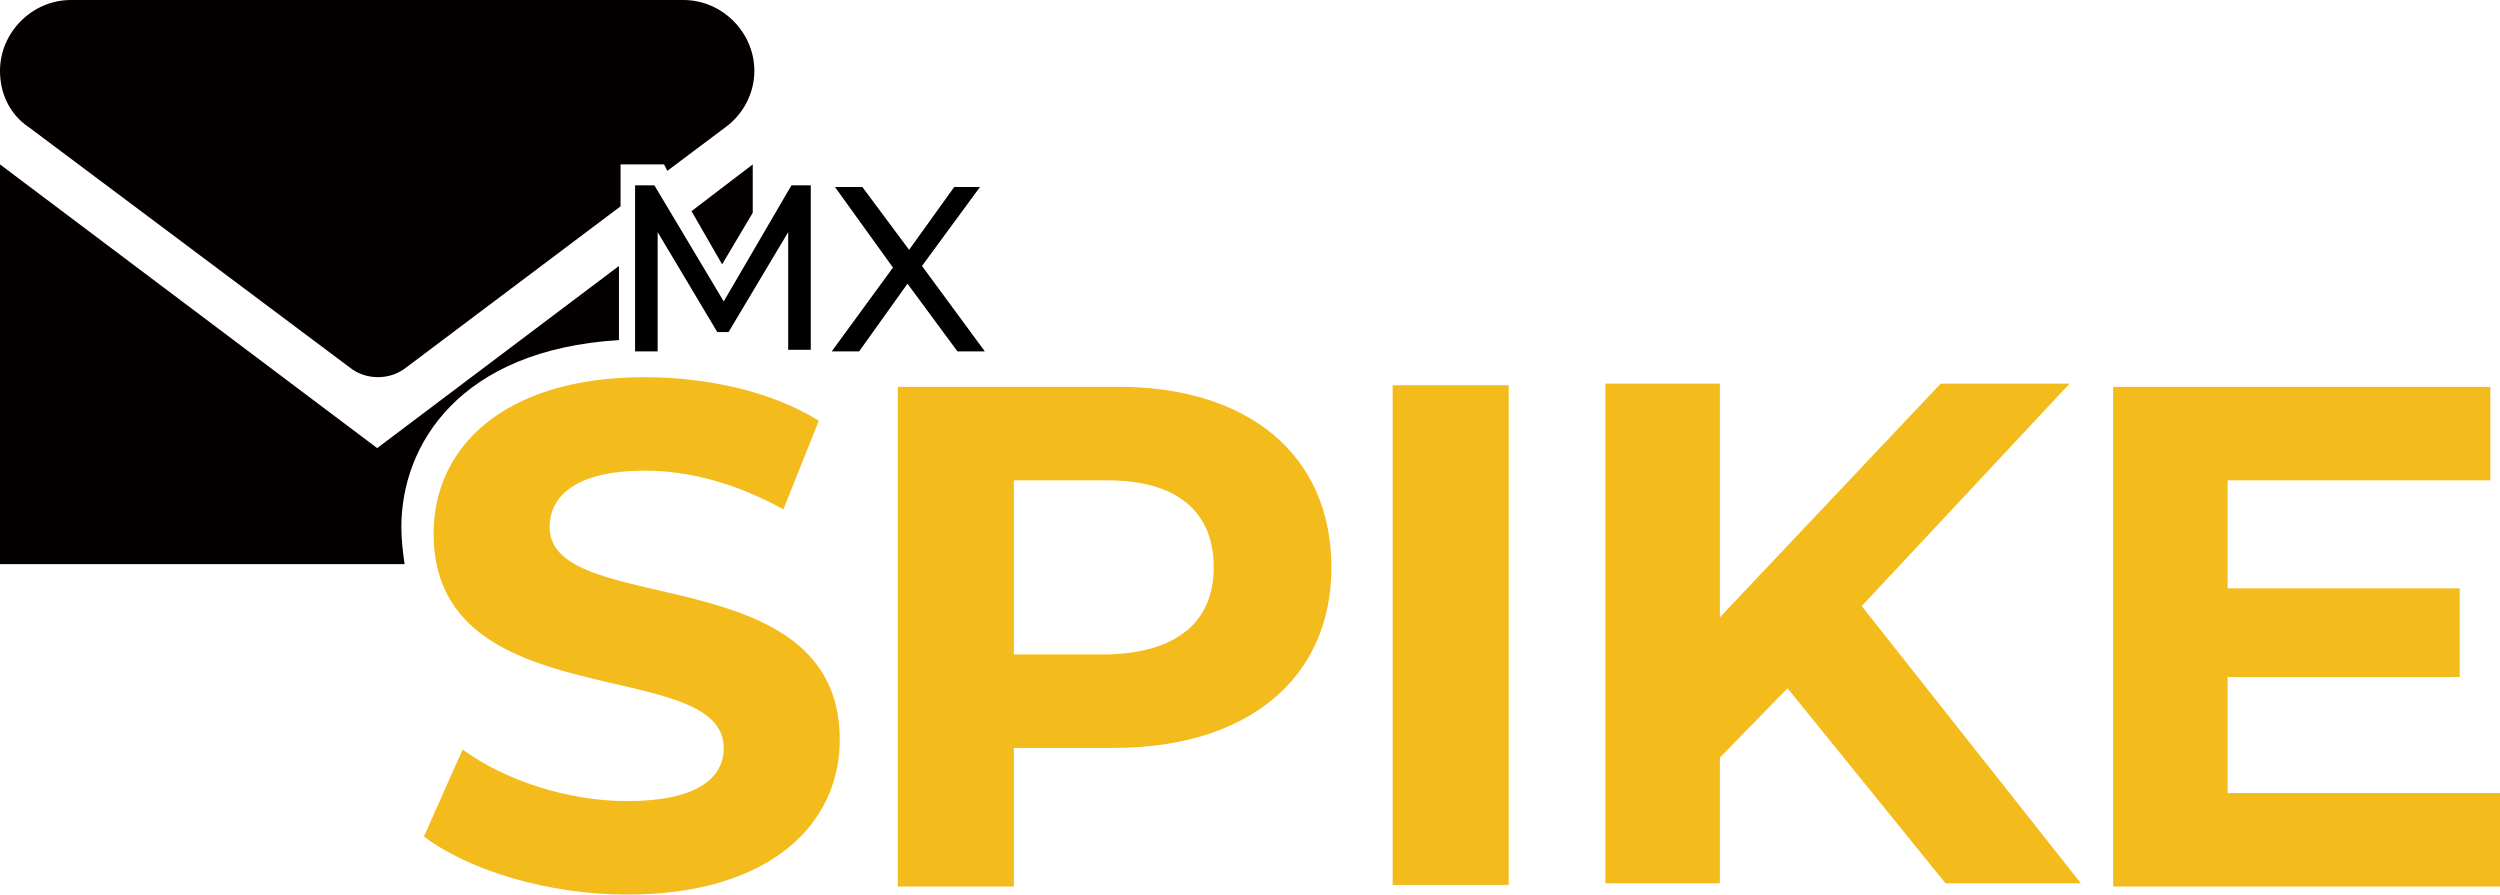
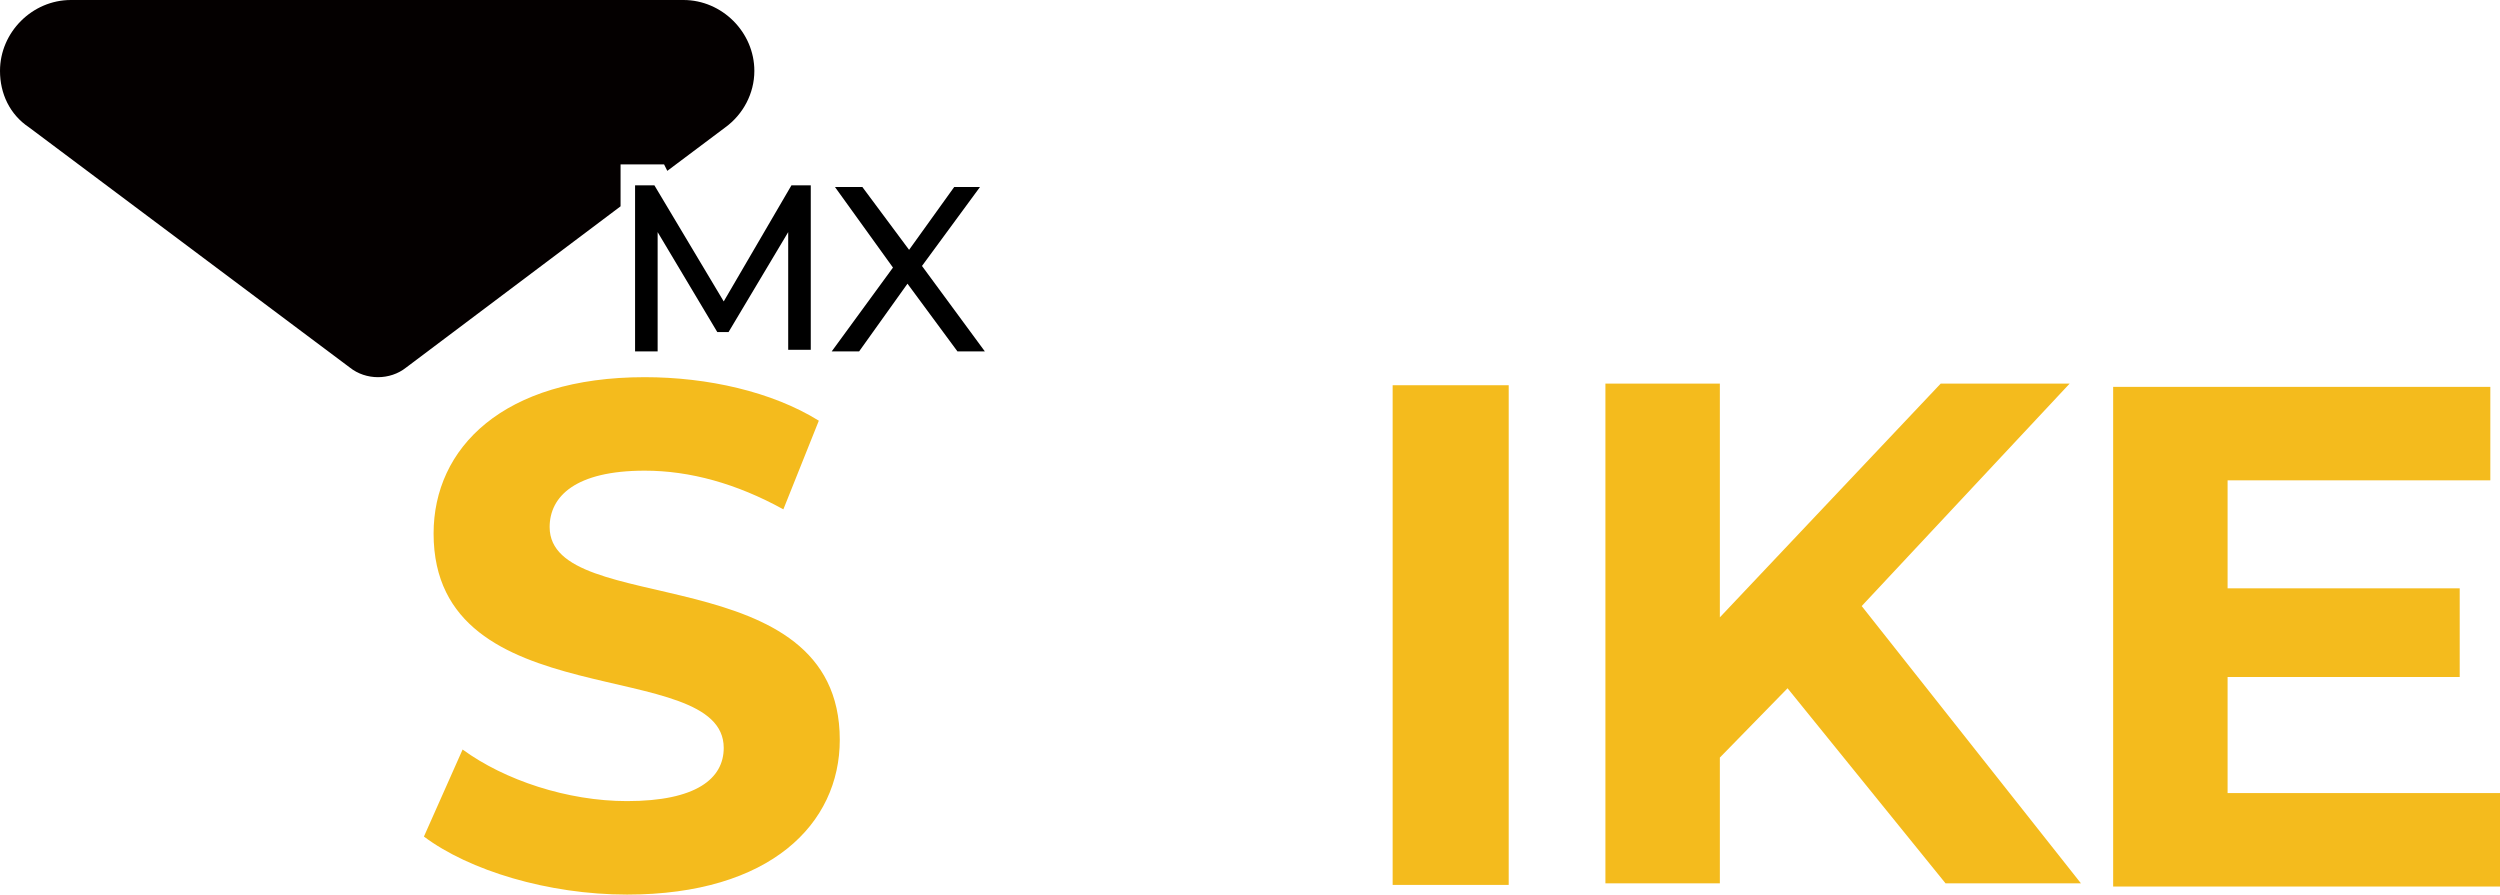
<svg xmlns="http://www.w3.org/2000/svg" id="레이어_1" x="0px" y="0px" viewBox="0 0 155.1 55.5" xml:space="preserve">
  <g>
    <path d="M48.9,21.8l0-7.4l-3.7,6.2h-0.7l-3.7-6.2v7.4h-1.4V11.5h1.2l4.3,7.2l4.2-7.2h1.2l0,10.2H48.9z" />
    <path d="M59.4,21.8l-3.1-4.2l-3,4.2h-1.7l3.8-5.2l-3.6-5h1.7l2.9,3.9l2.8-3.9h1.6l-3.6,4.9l3.9,5.3H59.4z" />
  </g>
  <g>
    <g>
      <path fill="#F4BB1D" d="M26.3,51.9l2.4-5.4c2.6,1.9,6.5,3.2,10.2,3.2c4.3,0,6-1.4,6-3.3c0-5.8-18-1.8-18-13.3   c0-5.3,4.3-9.7,13.1-9.7c3.9,0,7.9,0.9,10.8,2.7l-2.2,5.5c-2.9-1.6-5.8-2.4-8.6-2.4c-4.3,0-5.9,1.6-5.9,3.5c0,5.7,18,1.8,18,13.2   c0,5.2-4.3,9.6-13.2,9.6C34,55.5,29.1,54,26.3,51.9z" />
    </g>
    <g>
-       <path fill="#F4BB1D" d="M82.6,35.2c0,6.9-5.2,11.2-13.5,11.2h-6.2v8.6h-7.2v-31h13.4C77.4,23.9,82.6,28.2,82.6,35.2z M75.3,35.2   c0-3.4-2.2-5.4-6.6-5.4h-5.8v10.8h5.8C73.1,40.5,75.3,38.5,75.3,35.2z" />
-     </g>
+       </g>
    <g>
      <path fill="#F4BB1D" d="M86.4,23.9h7.2v31h-7.2V23.9z" />
    </g>
    <g>
      <path fill="#F4BB1D" d="M110.9,42.7l-4.2,4.3v7.8h-7.1v-31h7.1v14.5l13.7-14.5h8l-12.9,13.8l13.6,17.2h-8.4L110.9,42.7z" />
    </g>
    <g>
      <path fill="#F4BB1D" d="M155.1,49.2v5.8h-24v-31h23.4v5.8h-16.3v6.7h14.4V42h-14.4v7.2H155.1z" />
    </g>
  </g>
-   <path fill="#040000" d="M24.9,32.7c0-5.1,3.6-11,13.5-11.6v-4.6l-15,11.3L0,10.2V35h25.1C25,34.3,24.9,33.5,24.9,32.7z" />
-   <polygon fill="#040000" points="46.7,13.2 46.7,10.2 42.9,13.1 44.8,16.4 " />
  <path fill="#040000" d="M38.4,10.2h1h1.2h0.6l0.2,0.4L45,7.9c1.1-0.8,1.8-2.1,1.8-3.5c0-2.4-2-4.4-4.4-4.4h-38C2,0,0,2,0,4.4 c0,1.4,0.6,2.7,1.8,3.5l19.9,14.9c1,0.8,2.5,0.8,3.5,0l13.3-10v-1.7V10.2z" />
</svg>